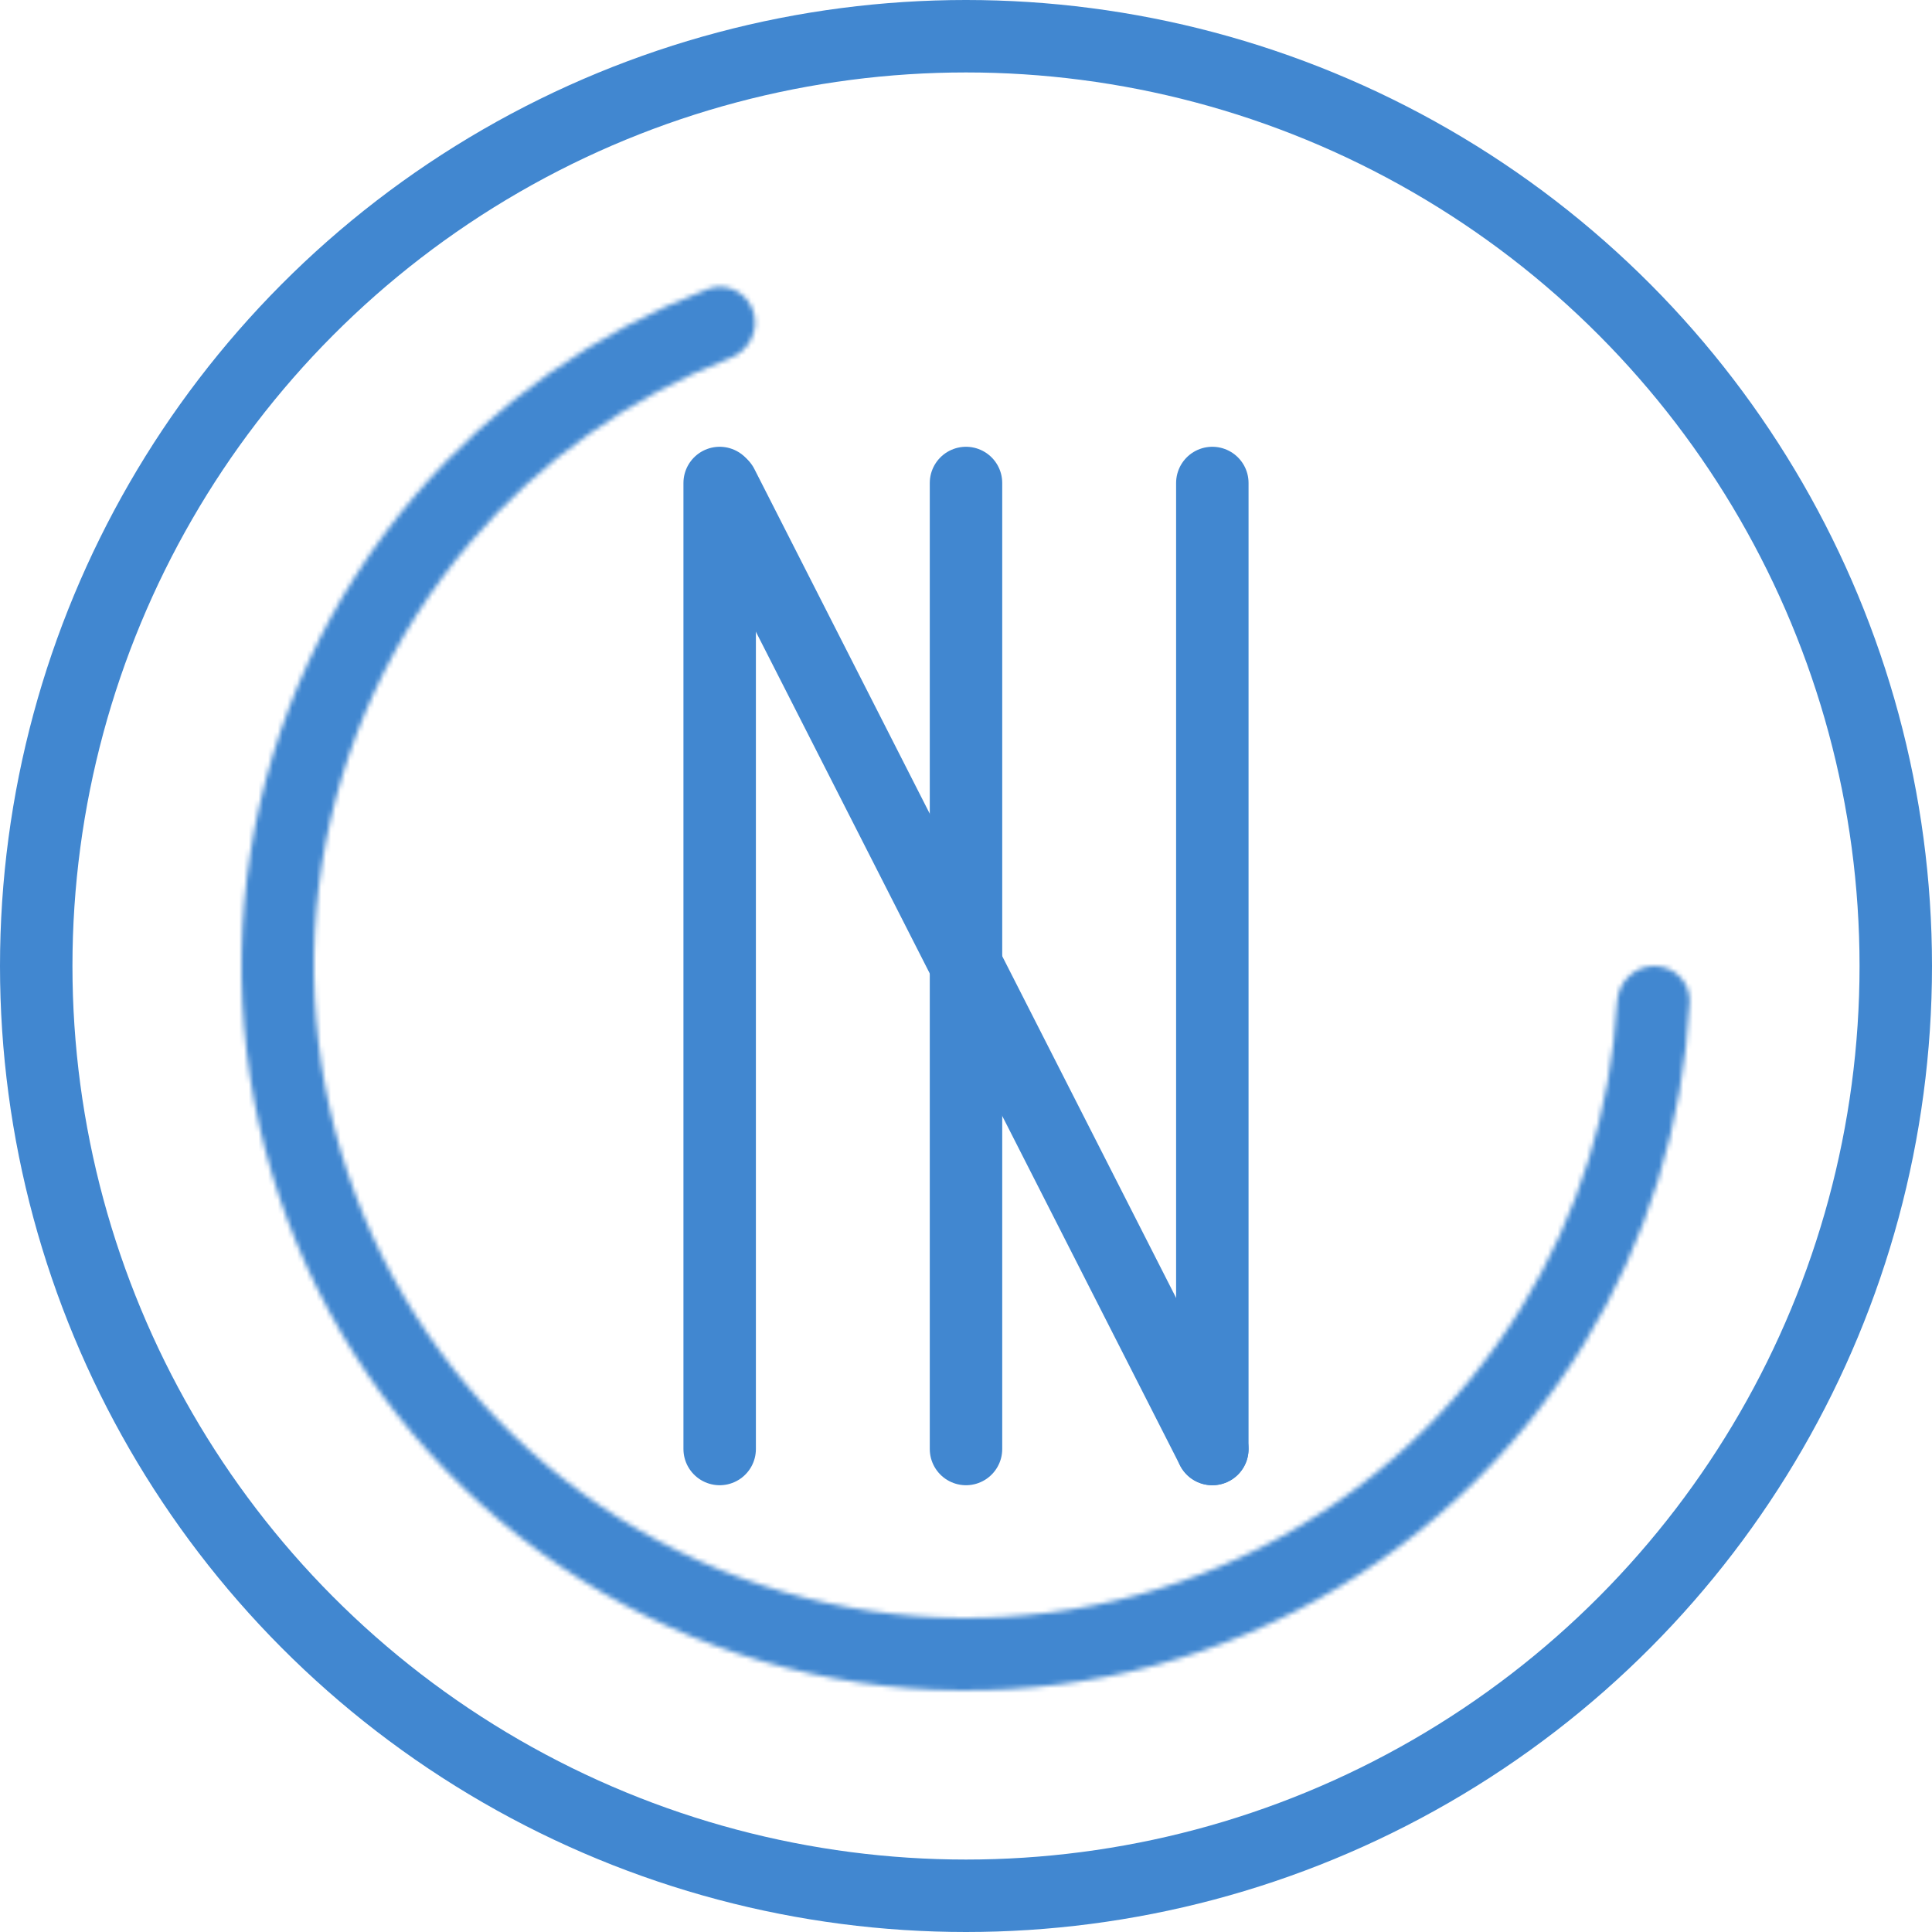
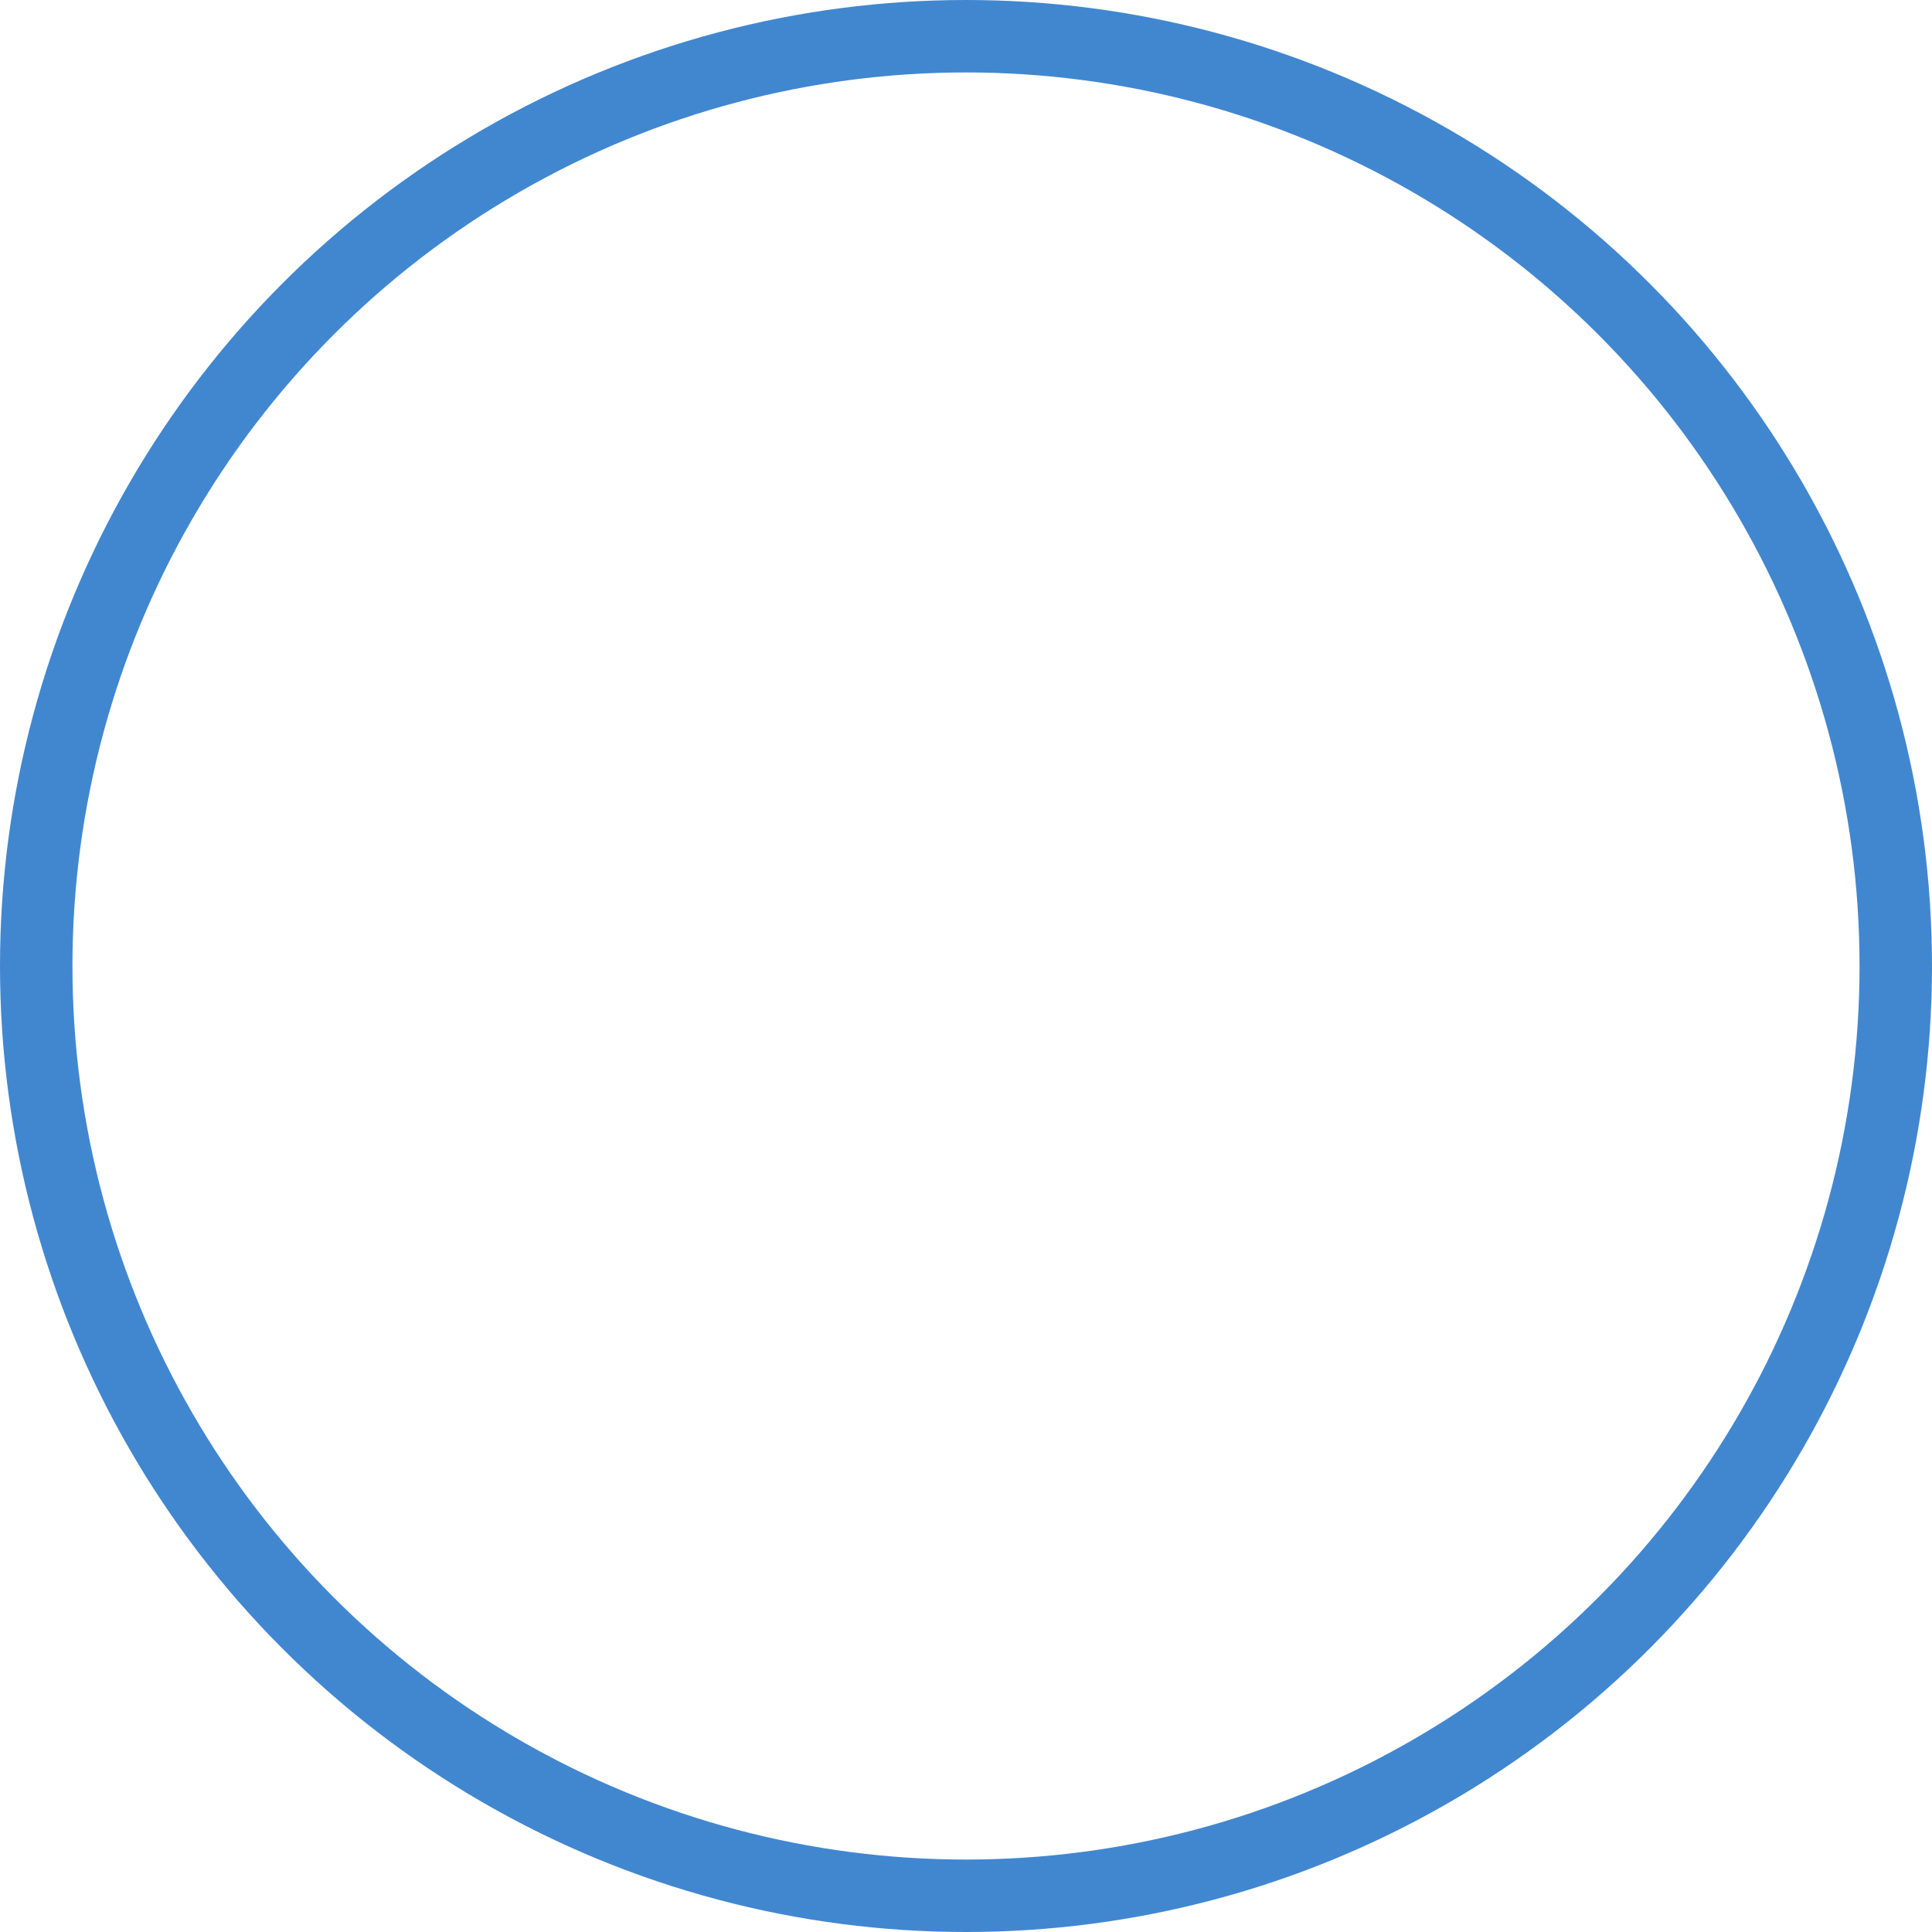
<svg xmlns="http://www.w3.org/2000/svg" width="400" height="400" viewBox="0 0 400 400" fill="none">
  <circle cx="200" cy="200" r="192.5" stroke="#4187d0" stroke-width="15" />
  <mask id="path-2-inside-1" fill="white">
-     <path d="M342.5 200C346.642 200 350.02 203.36 349.813 207.497C348.559 232.545 341.042 256.923 327.896 278.375C313.442 301.962 292.747 321.092 268.099 333.651C243.45 346.21 215.809 351.708 188.231 349.538C160.653 347.367 134.212 337.613 111.832 321.353C89.452 305.092 72.004 282.96 61.418 257.403C50.832 231.845 47.519 203.858 51.847 176.535C56.174 149.212 67.973 123.618 85.939 102.583C102.279 83.452 123.14 68.769 146.575 59.837C150.446 58.361 154.685 60.535 155.965 64.475C157.245 68.414 155.08 72.625 151.218 74.122C130.411 82.185 111.888 95.297 97.345 112.325C81.176 131.256 70.557 154.291 66.662 178.881C62.767 203.472 65.749 228.66 75.276 251.662C84.804 274.664 100.507 294.583 120.649 309.217C140.791 323.851 164.588 332.63 189.408 334.584C214.228 336.537 239.105 331.589 261.289 320.286C283.472 308.983 302.098 291.766 315.106 270.537C326.806 251.445 333.553 229.776 334.792 207.496C335.022 203.361 338.358 200 342.5 200Z" />
-   </mask>
-   <path d="M342.5 200C346.642 200 350.02 203.36 349.813 207.497C348.559 232.545 341.042 256.923 327.896 278.375C313.442 301.962 292.747 321.092 268.099 333.651C243.45 346.21 215.809 351.708 188.231 349.538C160.653 347.367 134.212 337.613 111.832 321.353C89.452 305.092 72.004 282.96 61.418 257.403C50.832 231.845 47.519 203.858 51.847 176.535C56.174 149.212 67.973 123.618 85.939 102.583C102.279 83.452 123.14 68.769 146.575 59.837C150.446 58.361 154.685 60.535 155.965 64.475C157.245 68.414 155.08 72.625 151.218 74.122C130.411 82.185 111.888 95.297 97.345 112.325C81.176 131.256 70.557 154.291 66.662 178.881C62.767 203.472 65.749 228.66 75.276 251.662C84.804 274.664 100.507 294.583 120.649 309.217C140.791 323.851 164.588 332.63 189.408 334.584C214.228 336.537 239.105 331.589 261.289 320.286C283.472 308.983 302.098 291.766 315.106 270.537C326.806 251.445 333.553 229.776 334.792 207.496C335.022 203.361 338.358 200 342.5 200Z" stroke="#4187d0" stroke-width="30" mask="url(#path-2-inside-1)" />
-   <path d="M200 100V300" stroke="#4187d0" stroke-width="15" stroke-linecap="round" stroke-linejoin="round" />
-   <path d="M149 100V300" stroke="#4187d0" stroke-width="15" stroke-linecap="round" stroke-linejoin="round" />
-   <path d="M251 100V300" stroke="#4187d0" stroke-width="15" stroke-linecap="round" stroke-linejoin="round" />
-   <path d="M149.5 100.5L251 300" stroke="#4187d0" stroke-width="15" stroke-linecap="round" stroke-linejoin="round" />
+     </mask>
+   <path d="M342.5 200C346.642 200 350.02 203.36 349.813 207.497C348.559 232.545 341.042 256.923 327.896 278.375C313.442 301.962 292.747 321.092 268.099 333.651C243.45 346.21 215.809 351.708 188.231 349.538C160.653 347.367 134.212 337.613 111.832 321.353C89.452 305.092 72.004 282.96 61.418 257.403C50.832 231.845 47.519 203.858 51.847 176.535C56.174 149.212 67.973 123.618 85.939 102.583C102.279 83.452 123.14 68.769 146.575 59.837C150.446 58.361 154.685 60.535 155.965 64.475C157.245 68.414 155.08 72.625 151.218 74.122C130.411 82.185 111.888 95.297 97.345 112.325C81.176 131.256 70.557 154.291 66.662 178.881C84.804 274.664 100.507 294.583 120.649 309.217C140.791 323.851 164.588 332.63 189.408 334.584C214.228 336.537 239.105 331.589 261.289 320.286C283.472 308.983 302.098 291.766 315.106 270.537C326.806 251.445 333.553 229.776 334.792 207.496C335.022 203.361 338.358 200 342.5 200Z" stroke="#4187d0" stroke-width="30" mask="url(#path-2-inside-1)" />
</svg>